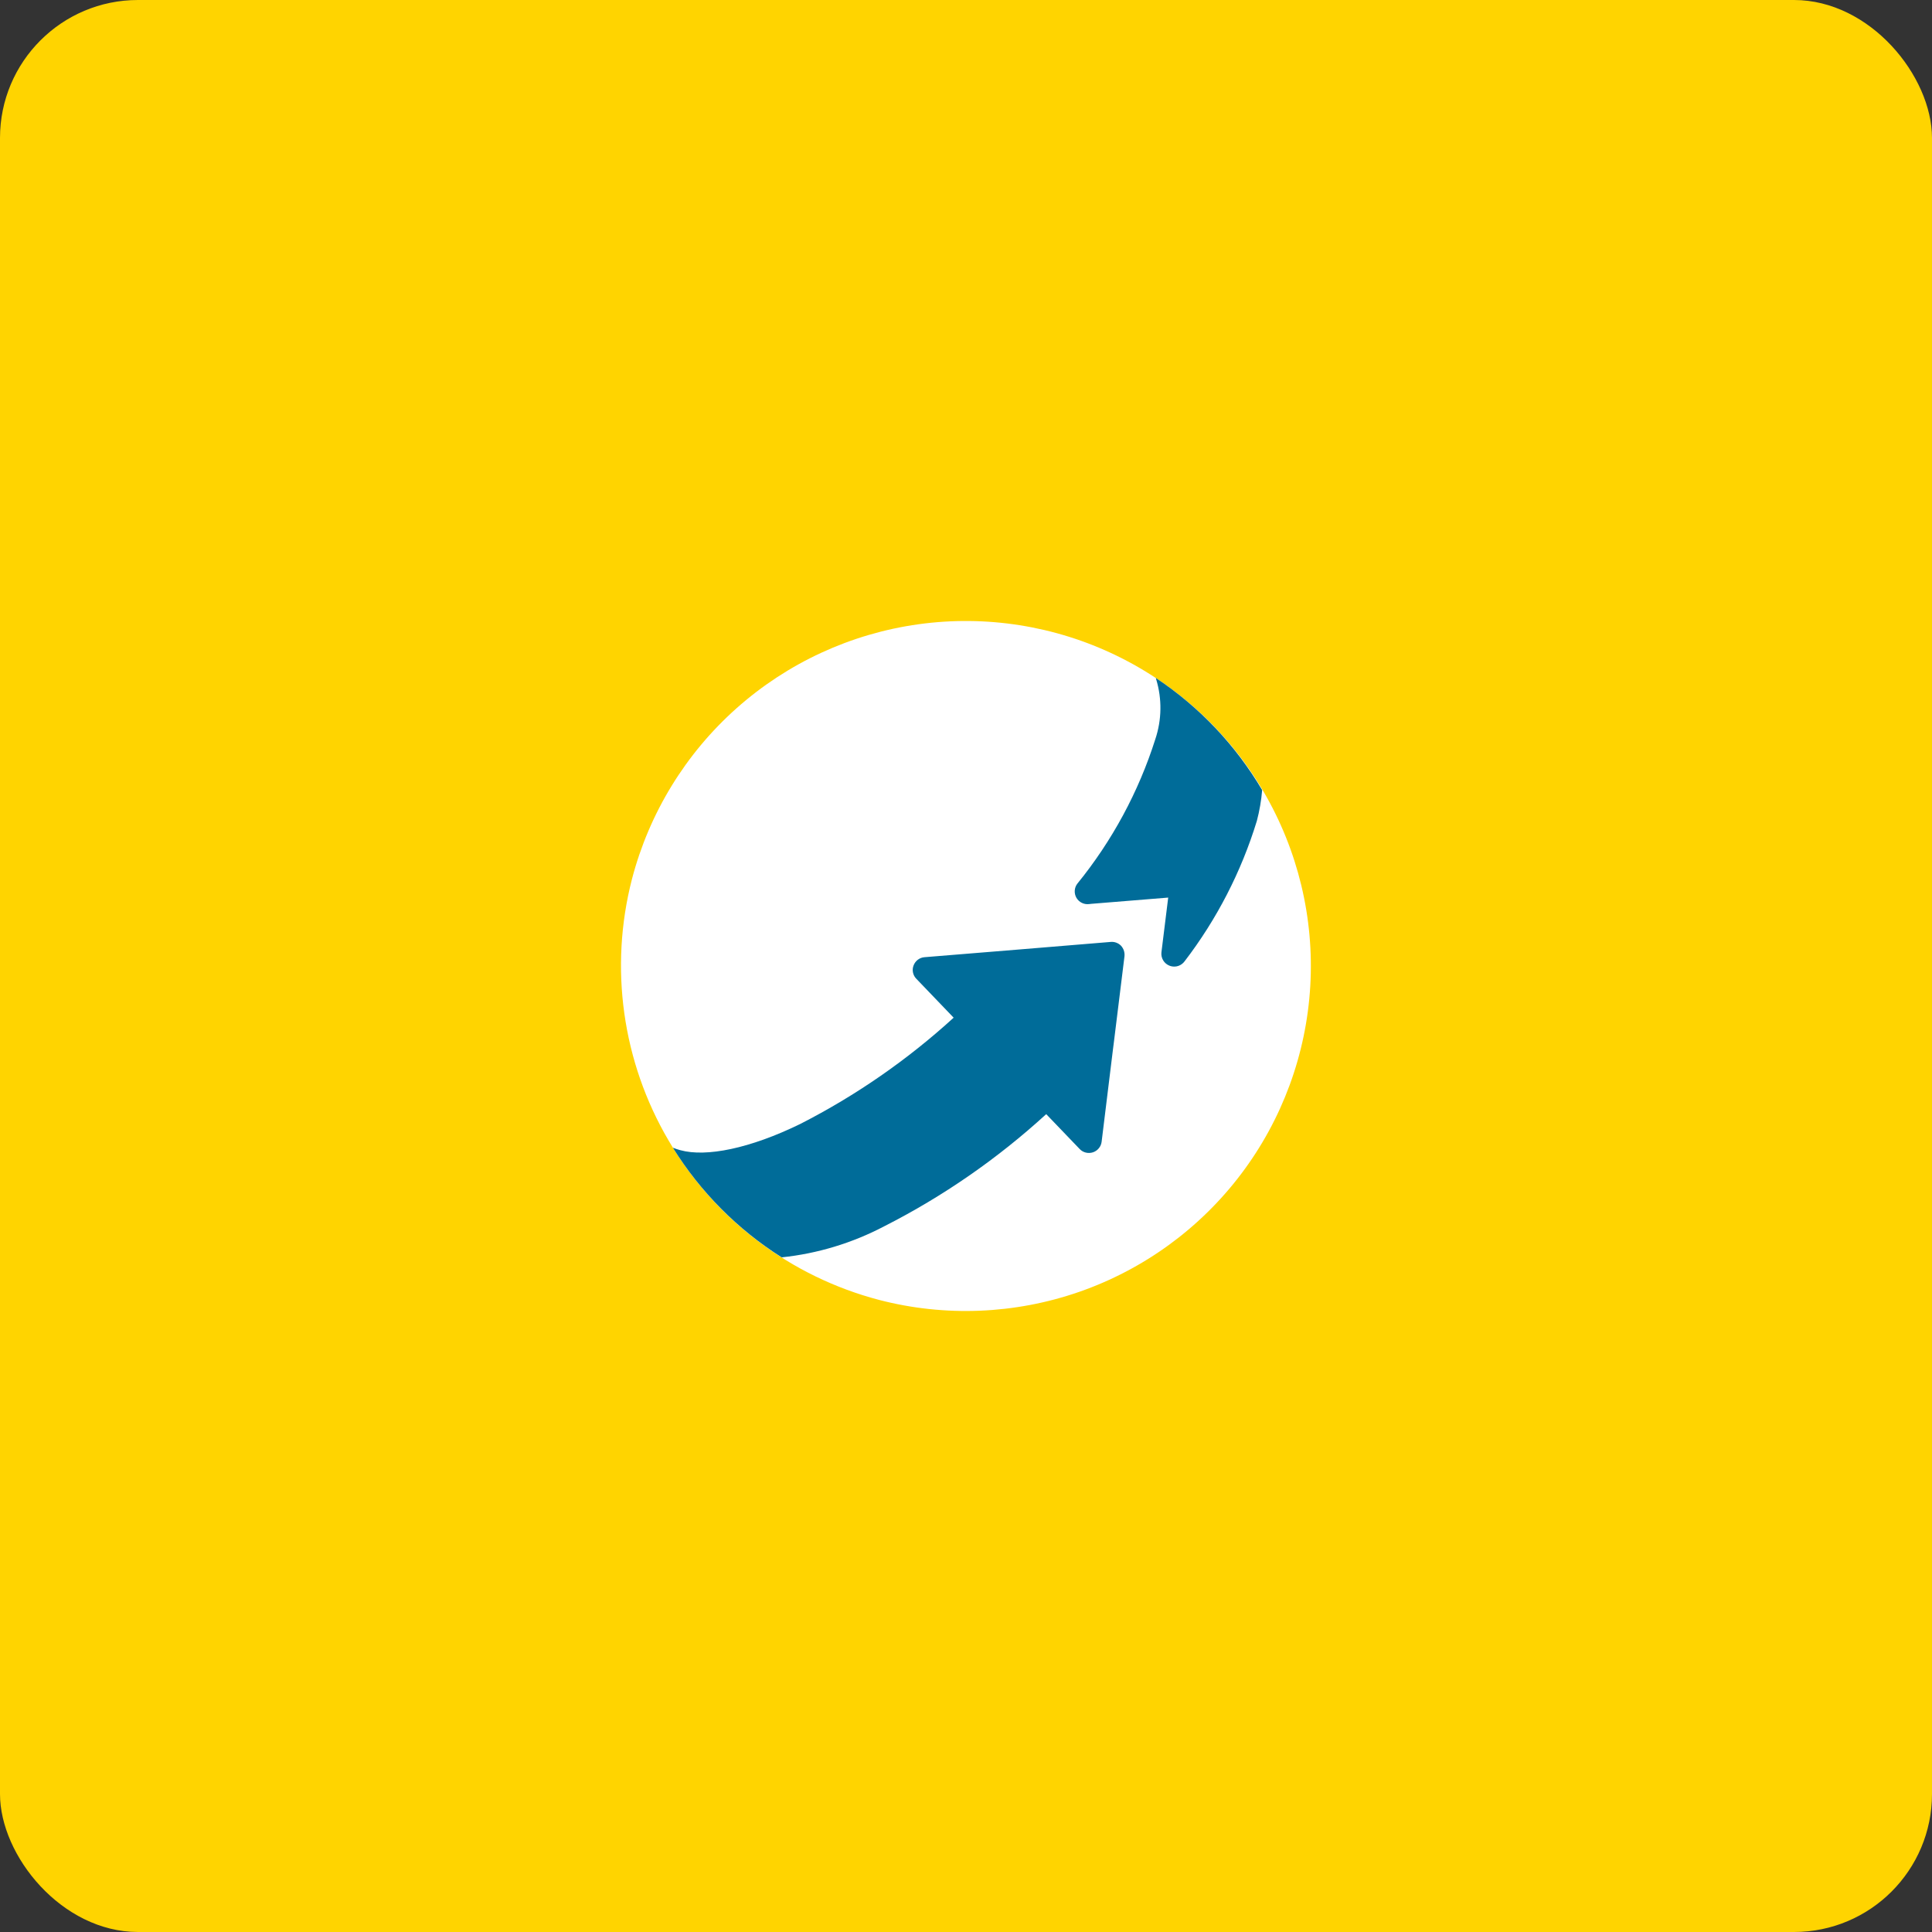
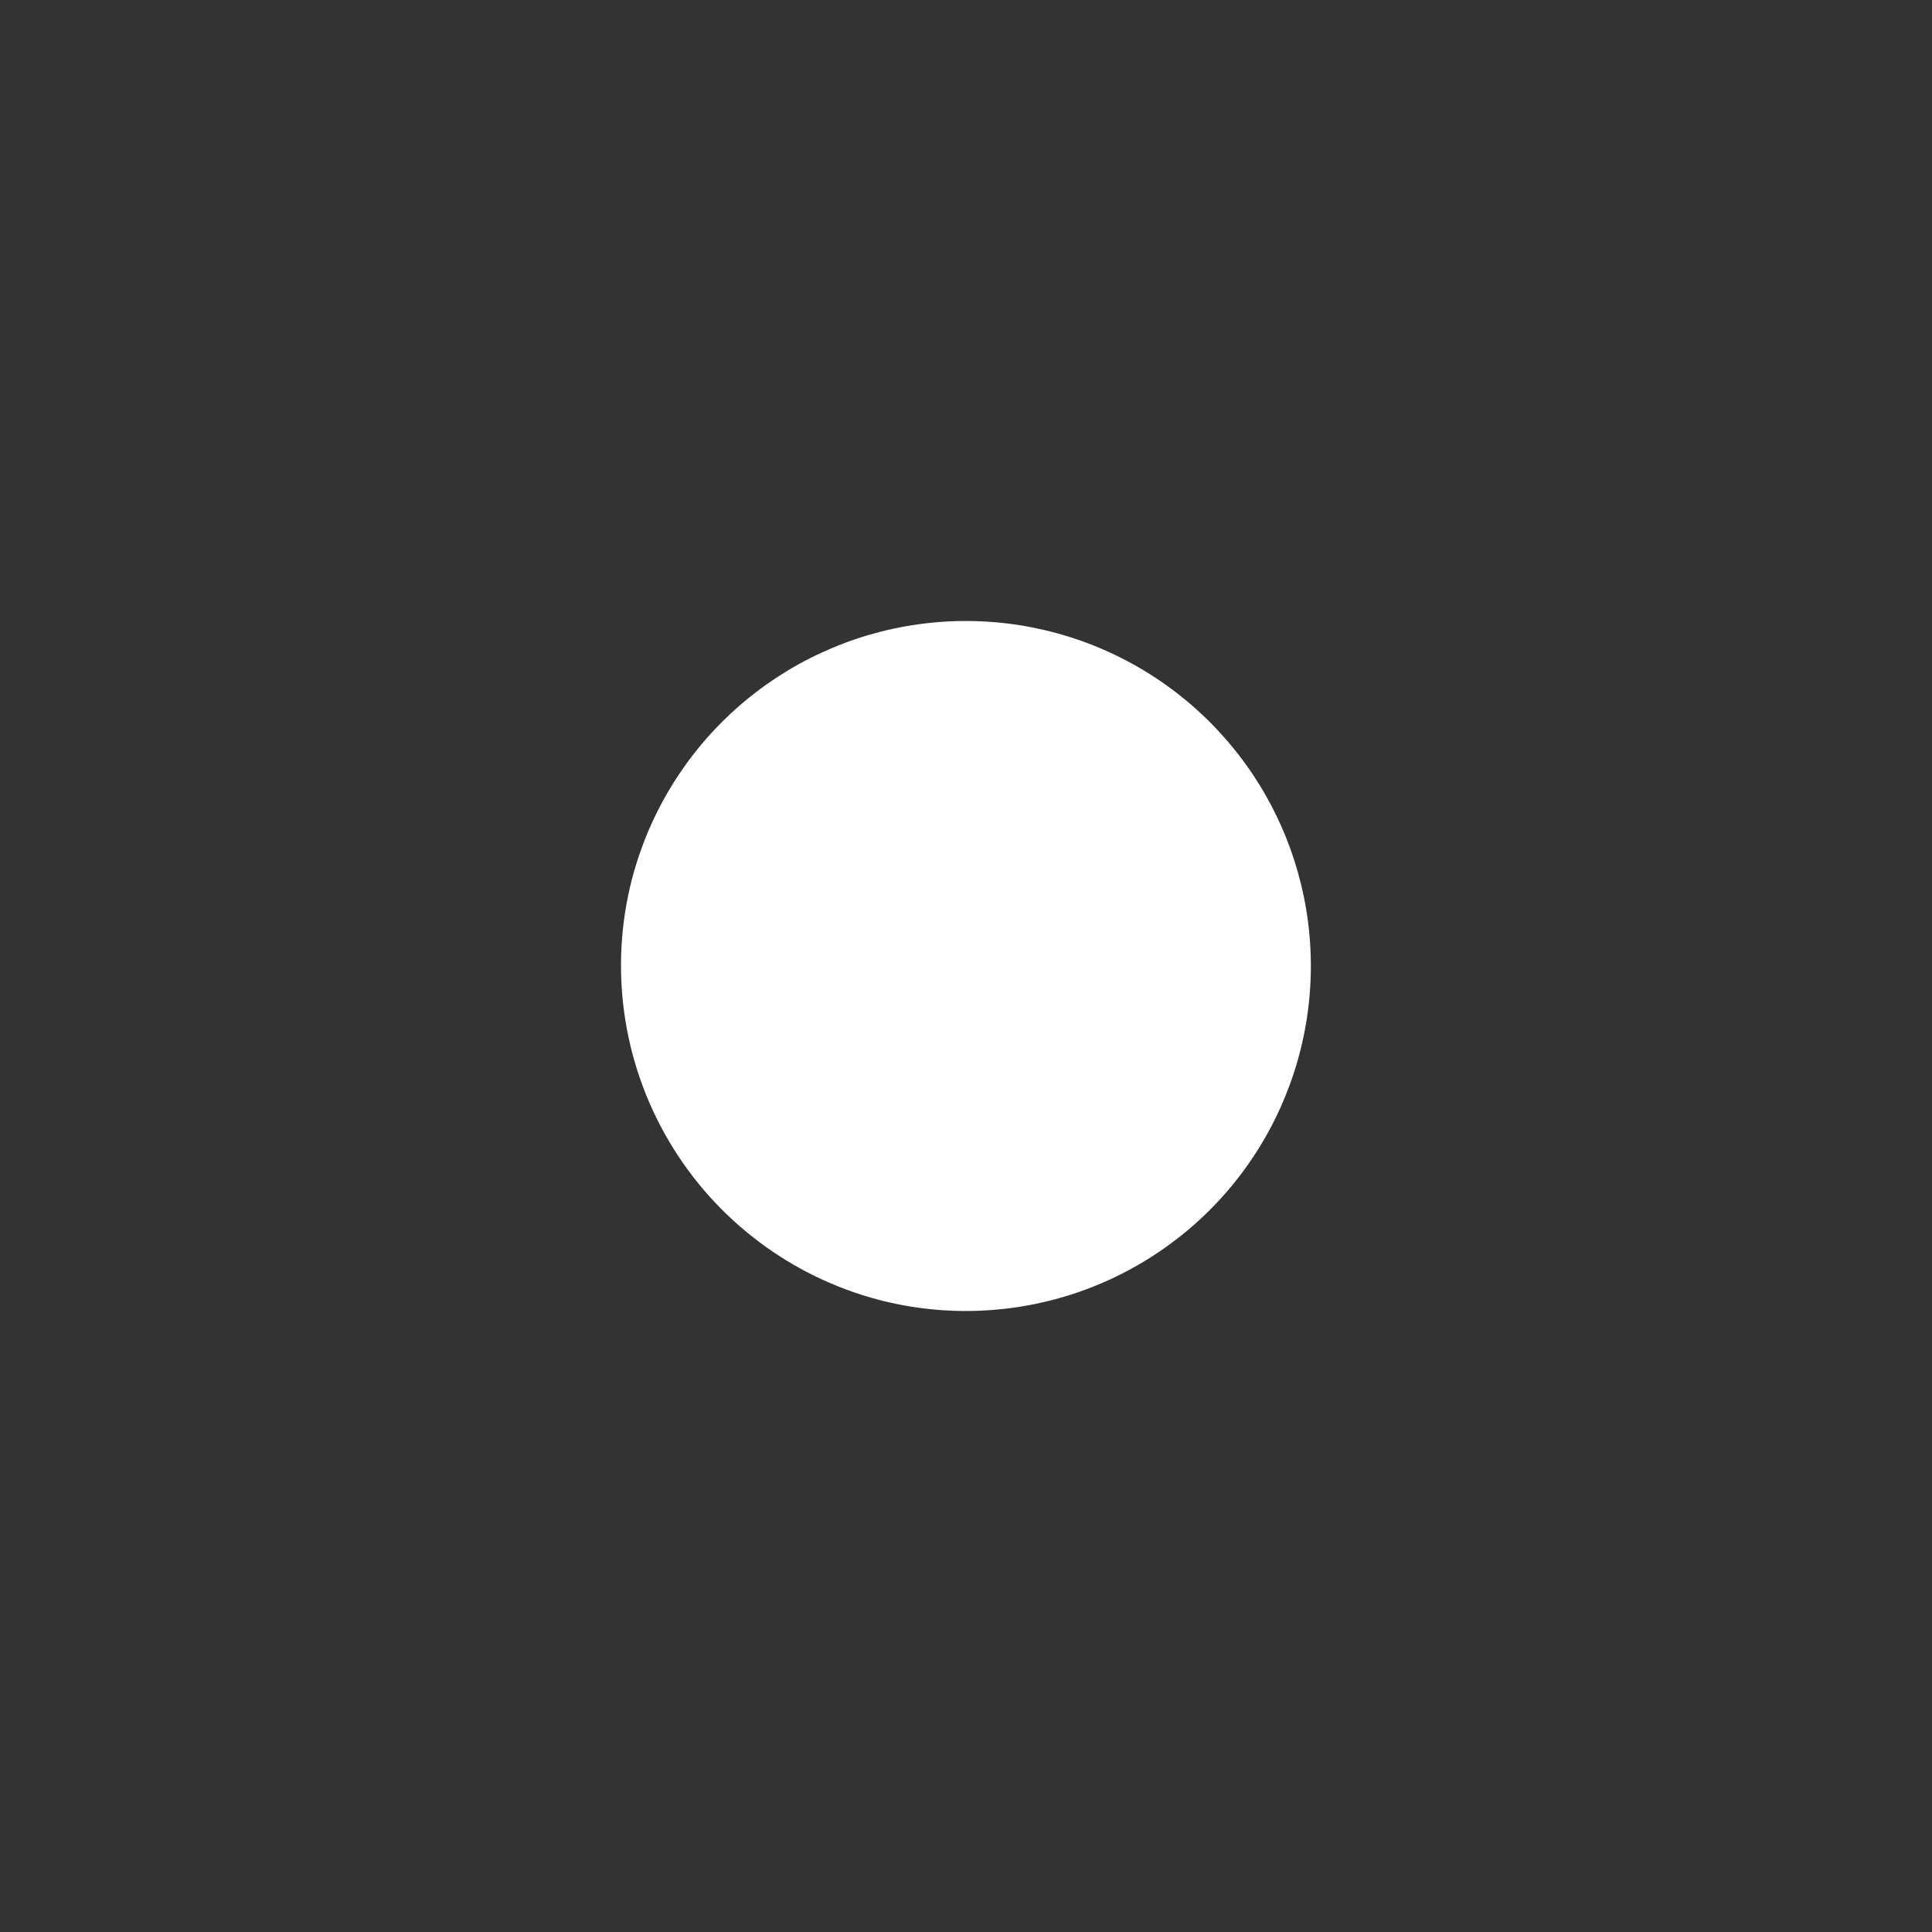
<svg xmlns="http://www.w3.org/2000/svg" width="56" height="56" viewBox="0 0 56 56" fill="none">
  <rect x="0" y="0" width="56" height="56" fill="#333333" stroke="none" />
-   <rect width="56" height="56" rx="4" fill="#FFD400" />
  <path fill-rule="evenodd" clip-rule="evenodd" d="M25.482 37.679C27.396 38.176 29.414 38.094 31.282 37.445C33.15 36.795 34.783 35.606 35.975 34.028C37.167 32.45 37.864 30.554 37.979 28.58C38.094 26.605 37.62 24.642 36.619 22.936C35.617 21.231 34.133 19.861 32.353 18.999C30.573 18.137 28.578 17.823 26.619 18.095C24.66 18.368 22.826 19.215 21.349 20.529C19.871 21.844 18.817 23.567 18.318 25.48C17.655 28.048 18.037 30.773 19.38 33.06C20.722 35.346 22.917 37.007 25.482 37.679Z" fill="white" />
-   <path fill-rule="evenodd" clip-rule="evenodd" d="M32.279 30.267C32.287 30.22 32.29 30.186 32.291 30.171L32.594 27.715C32.599 27.66 32.593 27.605 32.576 27.552C32.558 27.5 32.53 27.453 32.493 27.412C32.455 27.373 32.408 27.343 32.357 27.324C32.306 27.305 32.251 27.297 32.197 27.302L29.495 27.525L26.796 27.745C26.727 27.75 26.66 27.776 26.604 27.818C26.549 27.86 26.506 27.917 26.481 27.982C26.455 28.047 26.449 28.118 26.463 28.187C26.477 28.256 26.51 28.319 26.559 28.369L27.642 29.498C26.305 30.718 24.811 31.754 23.199 32.577C21.739 33.291 20.471 33.545 19.721 33.339C19.647 33.32 19.575 33.295 19.504 33.267C20.302 34.55 21.381 35.637 22.658 36.445C23.697 36.336 24.706 36.03 25.631 35.544C27.336 34.678 28.915 33.584 30.325 32.294L31.298 33.308C31.346 33.358 31.408 33.393 31.476 33.409C31.544 33.425 31.615 33.422 31.681 33.4C31.747 33.378 31.805 33.338 31.849 33.284C31.894 33.231 31.922 33.166 31.931 33.096L32.261 30.407L32.279 30.267ZM36.585 22.902C35.816 21.599 34.763 20.488 33.503 19.652C33.508 19.666 33.508 19.68 33.514 19.695C33.684 20.259 33.675 20.862 33.489 21.421C33.005 22.949 32.237 24.372 31.226 25.615C31.182 25.673 31.156 25.743 31.152 25.816C31.148 25.889 31.165 25.961 31.201 26.024C31.238 26.087 31.293 26.138 31.358 26.17C31.423 26.202 31.497 26.214 31.569 26.205L31.631 26.198L33.861 26.017L33.665 27.601C33.655 27.683 33.673 27.766 33.715 27.836C33.757 27.907 33.822 27.961 33.898 27.991L33.94 28.005C34.011 28.024 34.087 28.021 34.157 27.997C34.227 27.972 34.289 27.927 34.333 27.868C35.27 26.646 35.98 25.266 36.431 23.793C36.508 23.501 36.559 23.203 36.584 22.902" fill="#006C99" />
</svg>